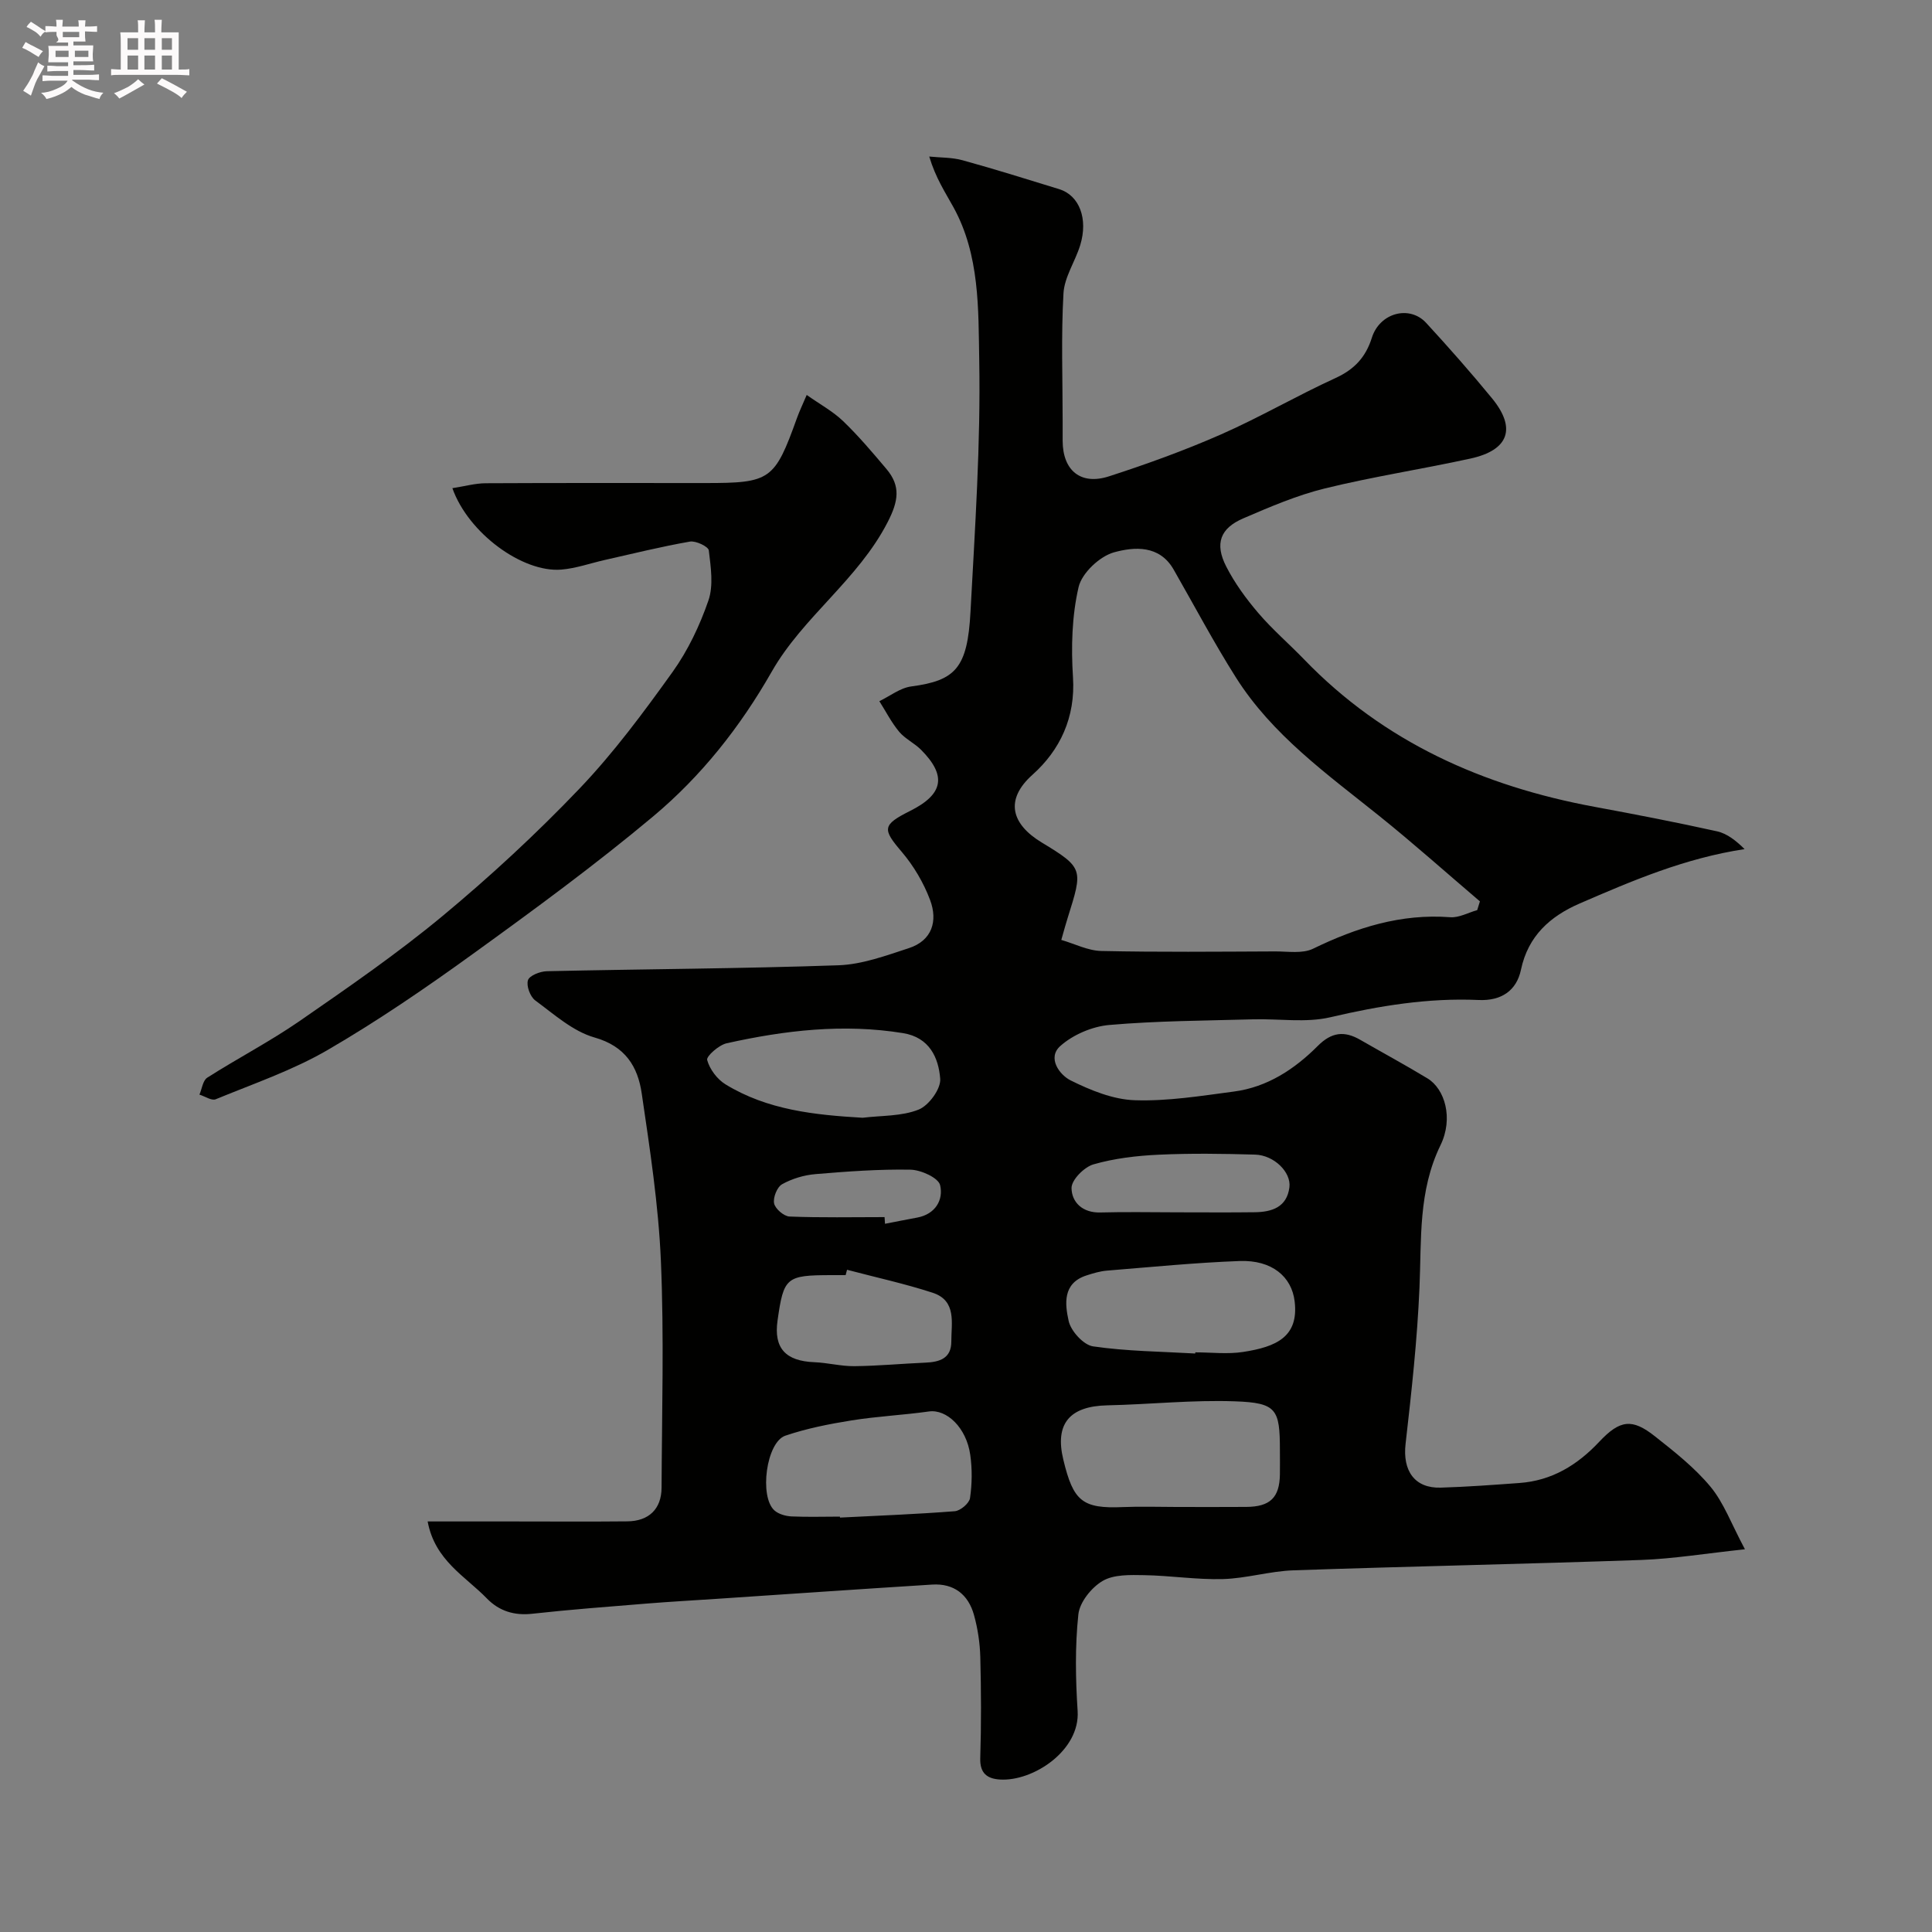
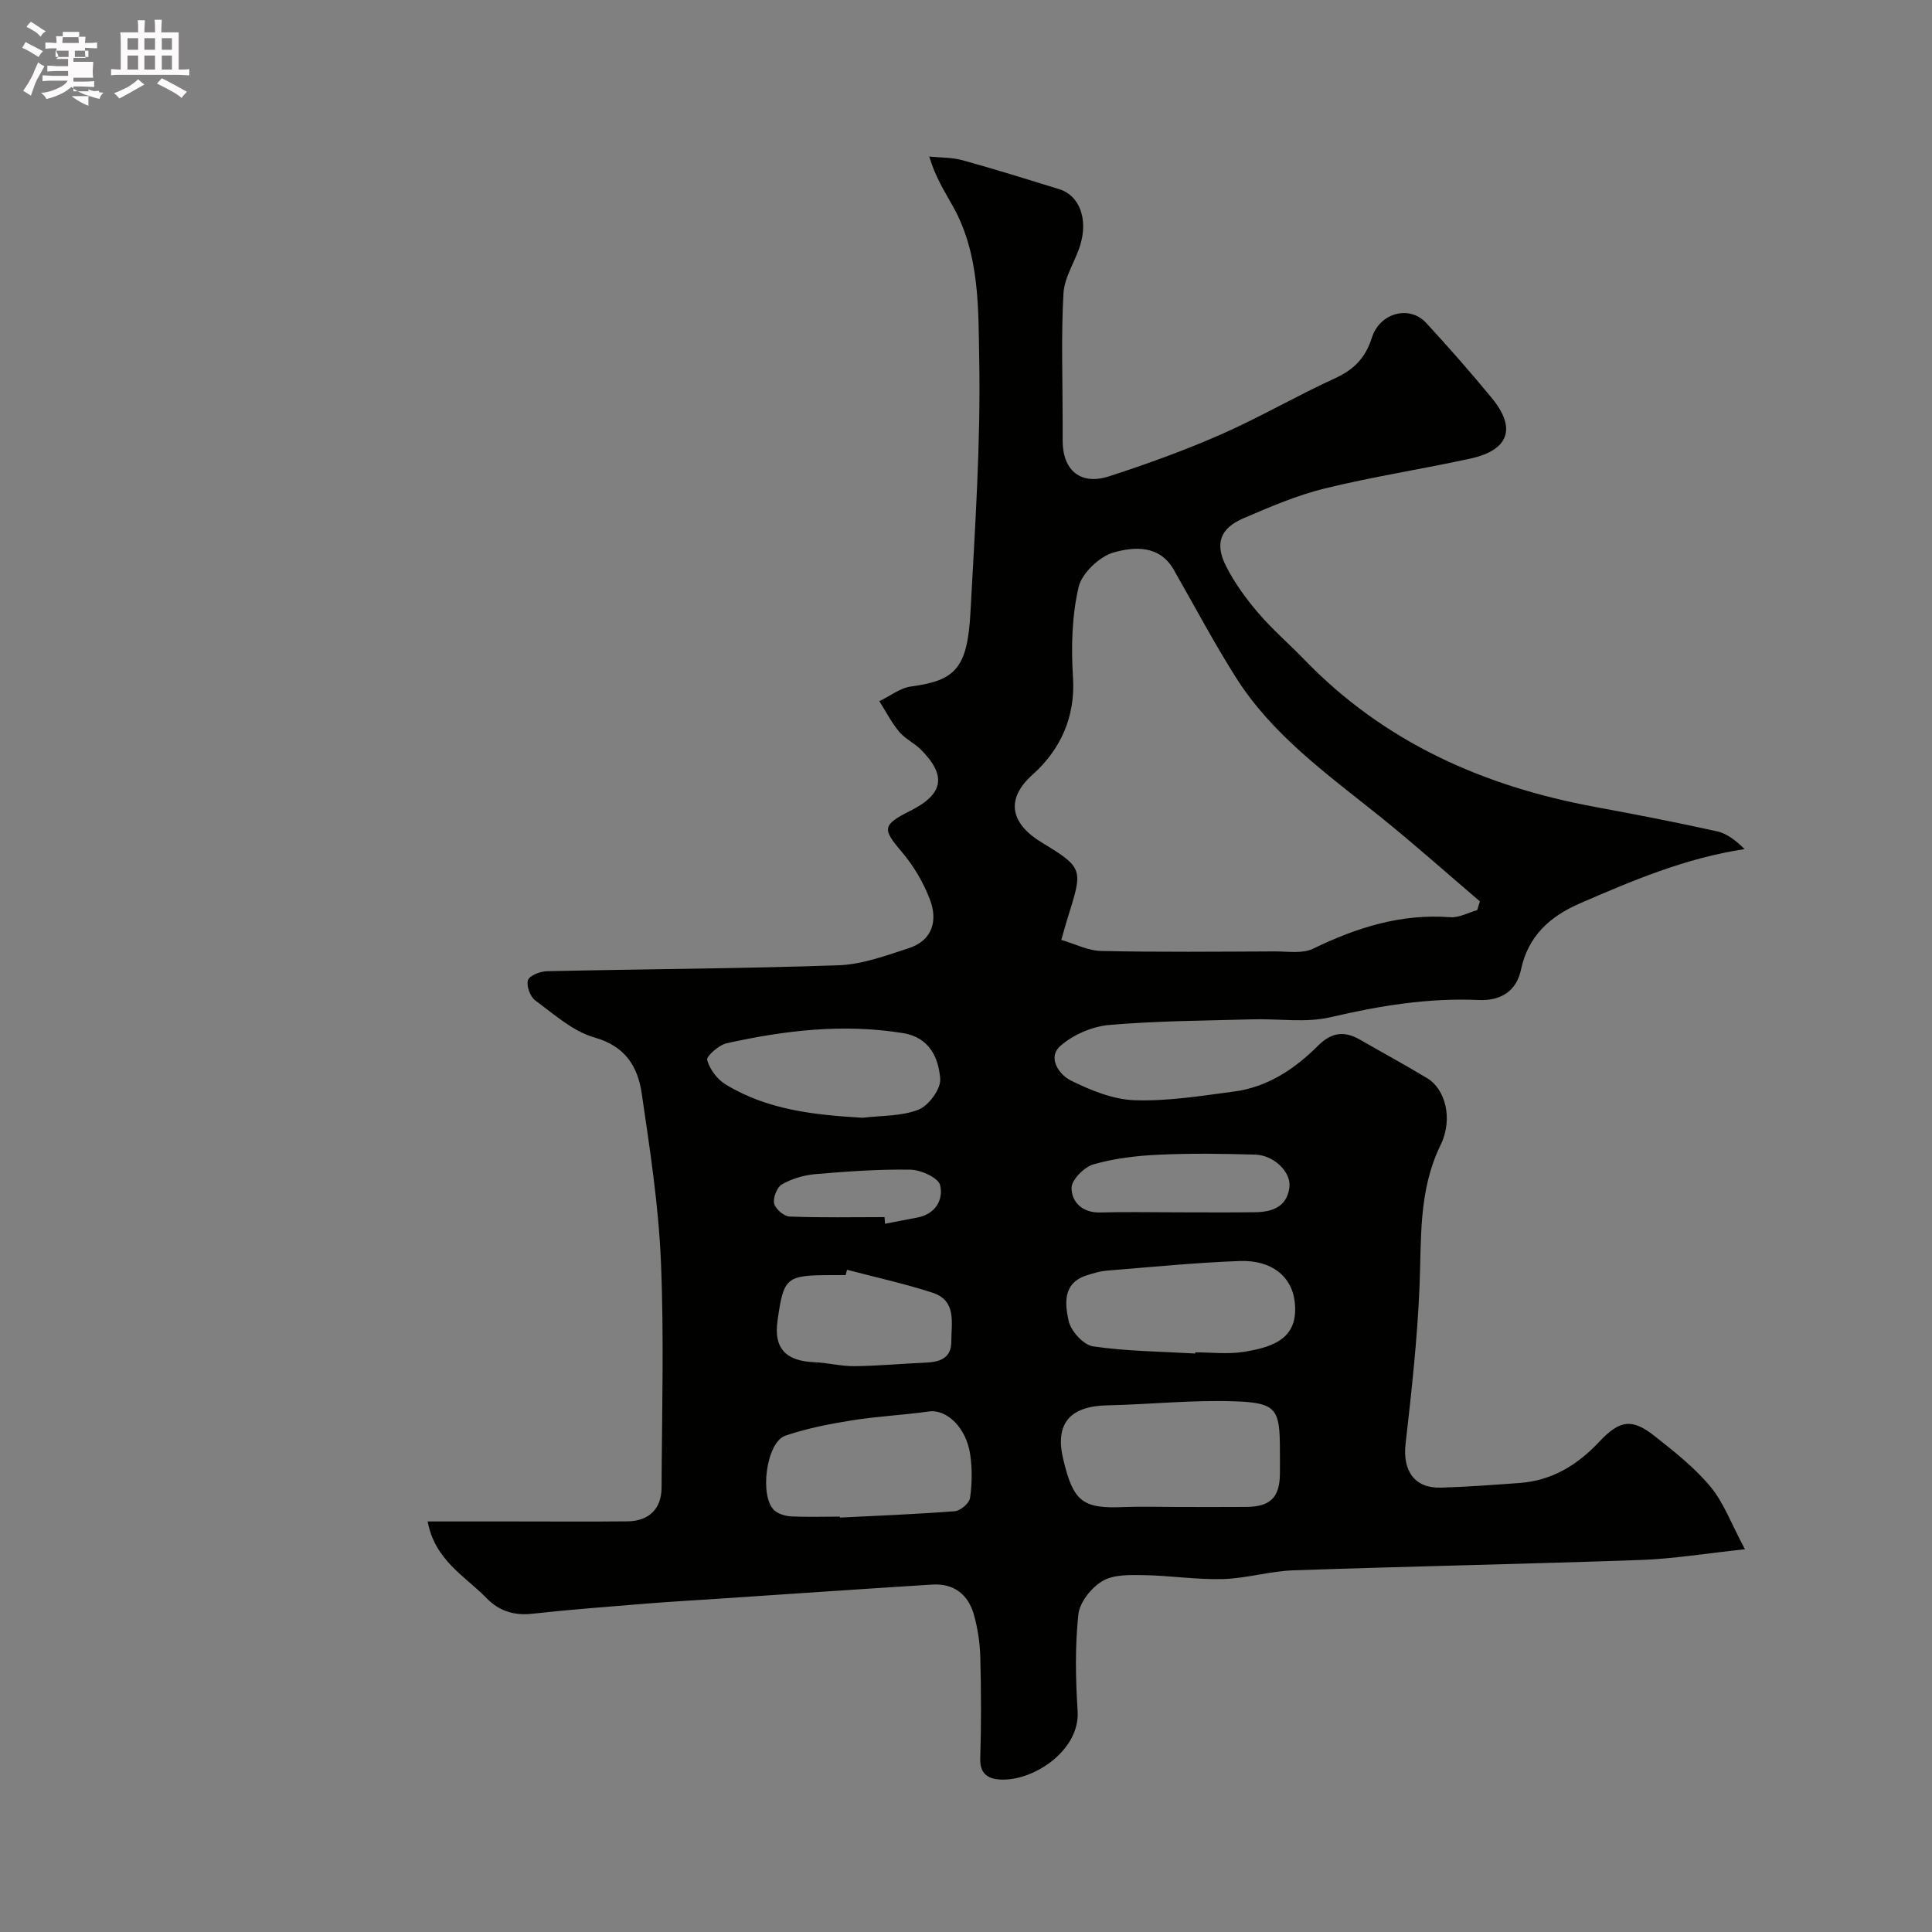
<svg xmlns="http://www.w3.org/2000/svg" enable-background="new 0 0 400 400" viewBox="0 0 400 400">
  <rect x="0" y="0" width="400" height="400" fill="#808080" stroke="none" />
-   <path d="m6.8 9.5c.6.3 1.3.7 2.1 1.1-.4.4-.7.8-.9 1.2-.7-.4-1.3-.8-1.8-1.1s-1.1-.6-1.6-.8c.2-.4.5-.8.7-1.2.4.2.8.5 1.5.8zm.9 6.9c-.3.6-.5 1.1-.7 1.7s-.4 1.1-.6 1.7c-.6-.4-1.1-.7-1.6-1 .7-1 1.2-1.8 1.5-2.4.3-.5.6-1.1.8-1.7.3-.6.5-1.2.8-1.8.3.3.8.6 1.3.8-.7 1.3-1.2 2.2-1.5 2.7zm.1-11c.4.3 1 .7 1.7 1.1-.5.2-.8.6-1.1 1.1-.5-.6-1-1-1.4-1.2s-.9-.6-1.5-.8c.2-.4.5-.7.9-1.1.5.3.9.6 1.4.9zm10.5 13.1c1 .4 2 .6 3.1.7-.4.4-.7.8-.8 1.3-.9-.2-1.9-.6-3-.9-1-.4-2-.9-2.8-1.6-.5.4-1.1.9-1.9 1.3s-1.9.9-3.3 1.2c-.1-.3-.5-.8-1.1-1.3 1 0 2.1-.3 3.2-.8 1.2-.5 1.9-1 2.3-1.7h-3.2c-.4 0-1 0-2 .1v-1.2c1 0 1.7.1 2 .1h3.3v-1h-2.3c-.2 0-.9 0-2 .1v-1.2c1.2 0 1.9.1 2 .1h2.3v-.8h-4.1c0-.7.1-1.2.1-1.6 0-.5 0-1.1-.1-1.8h4.1v-.7h-2.5c1-.6.1-1.1.1-1.6v-.6h-.5c-.4 0-1 0-1.8.1v-1.3c1.2 0 1.9.1 2.1.1h.2c0-.3 0-.8-.1-1.4h1.4c0 .6-.1 1-.1 1.4h3.4c0-.4 0-.8-.1-1.3h1.5c0 .4-.1.9-.1 1.3.7 0 1.5 0 2.5-.1v1.2c-1 0-1.8-.1-2.5-.1v.6c0 .3 0 .8.1 1.5h-2.5v.8h4.1c0 .7-.1 1.3-.1 1.8s0 1 .1 1.5h-4.1v.8h1.4c.8 0 1.8 0 2.9-.1v1.2c-1 0-1.9-.1-2.8-.1h-1.5v1h3.2c.3 0 1 0 2.1-.1v1.2c-1.1 0-1.8-.1-2.1-.1h-3.4l-.1.1c1.4 1 2.4 1.5 3.4 1.9zm-4.1-6.7v-1.3h-2.7v1.3zm2.2-4.1v-1.1h-3.4v1.1zm1.9 4.1v-1.3h-2.8v1.3z" fill="#fcfafa" />
+   <path d="m6.8 9.5c.6.3 1.3.7 2.1 1.1-.4.4-.7.8-.9 1.2-.7-.4-1.3-.8-1.8-1.1s-1.1-.6-1.6-.8c.2-.4.5-.8.7-1.2.4.2.8.5 1.5.8zm.9 6.9c-.3.6-.5 1.1-.7 1.7s-.4 1.1-.6 1.7c-.6-.4-1.1-.7-1.6-1 .7-1 1.2-1.8 1.5-2.4.3-.5.6-1.1.8-1.7.3-.6.5-1.2.8-1.8.3.3.8.6 1.3.8-.7 1.3-1.2 2.2-1.5 2.7zm.1-11c.4.3 1 .7 1.7 1.1-.5.2-.8.6-1.1 1.1-.5-.6-1-1-1.4-1.2s-.9-.6-1.5-.8c.2-.4.5-.7.9-1.1.5.3.9.6 1.4.9zm10.5 13.1c1 .4 2 .6 3.1.7-.4.4-.7.8-.8 1.3-.9-.2-1.9-.6-3-.9-1-.4-2-.9-2.8-1.6-.5.4-1.1.9-1.9 1.3s-1.9.9-3.3 1.2c-.1-.3-.5-.8-1.1-1.3 1 0 2.1-.3 3.2-.8 1.2-.5 1.9-1 2.3-1.7h-3.2c-.4 0-1 0-2 .1v-1.2c1 0 1.7.1 2 .1h3.3v-1h-2.3c-.2 0-.9 0-2 .1v-1.2c1.2 0 1.9.1 2 .1h2.3v-.8h-4.1h4.1v-.7h-2.5c1-.6.1-1.1.1-1.6v-.6h-.5c-.4 0-1 0-1.8.1v-1.3c1.2 0 1.9.1 2.1.1h.2c0-.3 0-.8-.1-1.4h1.4c0 .6-.1 1-.1 1.4h3.4c0-.4 0-.8-.1-1.3h1.5c0 .4-.1.9-.1 1.3.7 0 1.5 0 2.5-.1v1.2c-1 0-1.8-.1-2.5-.1v.6c0 .3 0 .8.1 1.5h-2.5v.8h4.1c0 .7-.1 1.3-.1 1.8s0 1 .1 1.5h-4.1v.8h1.4c.8 0 1.8 0 2.9-.1v1.2c-1 0-1.9-.1-2.8-.1h-1.5v1h3.2c.3 0 1 0 2.1-.1v1.2c-1.1 0-1.8-.1-2.1-.1h-3.4l-.1.1c1.4 1 2.4 1.5 3.4 1.9zm-4.1-6.7v-1.3h-2.7v1.3zm2.2-4.1v-1.1h-3.4v1.1zm1.9 4.1v-1.3h-2.8v1.3z" fill="#fcfafa" />
  <path d="m37 6.7v2.3 5.4c1 0 1.8 0 2.2-.1v1.3c-.6 0-1.5-.1-2.5-.1h-11.9c-.7 0-1.3 0-1.8.1v-1.3c.5 0 1.1.1 2 .1v-5.2c0-1 0-1.8-.1-2.5h3.7c0-1.3 0-2.1-.1-2.5h1.5c0 .4-.1 1.3-.1 2.5h2.2c0-1.2 0-2.1-.1-2.6h1.5c0 .4-.1 1.3-.1 2.6zm-12.3 13.7c-.3-.4-.7-.8-1.1-1.1 1.1-.4 2.1-.9 2.9-1.3.8-.5 1.5-1 2.1-1.6.4.4.9.8 1.3 1.1-2.5 1.4-4.2 2.4-5.2 2.9zm3.9-10.1v-2.4h-2.2v2.4zm0 4.1v-2.9h-2.2v2.9zm3.5-4.1v-2.4h-2.2v2.4zm0 4.1v-2.9h-2.2v2.9zm.4 2.9 1-1.1c.6.3 1.4.7 2.5 1.3s2 1.1 2.7 1.5c-.4.4-.8.8-1.1 1.3-.8-.8-2.5-1.7-5.1-3zm3.1-7v-2.4h-2.1v2.4zm0 4.1v-2.9h-2.1v2.9z" fill="#fcfafa" />
  <g fill="#010100">
    <path d="m88.54 315h17.37c8 0 16 .06 23.99-.02 4.44-.05 7.05-2.56 7.07-6.97.07-15.66.53-31.35-.14-46.98-.5-11.59-2.28-23.15-3.97-34.66-.81-5.52-3.37-9.76-9.77-11.57-4.47-1.27-8.37-4.8-12.27-7.67-1.05-.77-1.89-3.03-1.51-4.19.31-.97 2.52-1.83 3.91-1.86 20.12-.45 40.26-.53 60.37-1.23 4.9-.17 9.81-1.99 14.56-3.54 4.87-1.58 6.04-5.66 4.41-9.99-1.34-3.57-3.4-7.06-5.87-9.96-4.02-4.71-4.06-5.56 1.74-8.47 6.9-3.45 7.62-7.27 2.26-12.66-1.38-1.38-3.3-2.26-4.53-3.73-1.6-1.92-2.75-4.2-4.1-6.33 2.2-1.05 4.31-2.75 6.61-3.05 9.14-1.22 11.64-3.76 12.26-15.45.93-17.35 2.12-34.74 1.81-52.09-.19-10.62.12-21.76-5.33-31.66-1.71-3.11-3.69-6.06-5.02-10.51 2.3.24 4.7.16 6.9.77 6.71 1.85 13.35 3.93 20 5.98 4.17 1.28 6.04 6.12 4.35 11.62-1.04 3.37-3.27 6.59-3.46 9.96-.5 8.83-.17 17.7-.17 26.55v4c.02 6.1 3.72 9.23 9.59 7.33 7.85-2.54 15.65-5.36 23.2-8.68 8.05-3.54 15.69-8.01 23.7-11.67 3.91-1.79 6.25-4.3 7.53-8.35 1.63-5.17 7.8-6.81 11.25-3.06 4.68 5.09 9.26 10.28 13.64 15.62 5.07 6.2 3.47 10.72-4.48 12.46-10.01 2.19-20.17 3.74-30.12 6.18-5.8 1.42-11.4 3.83-16.91 6.2-4.79 2.06-5.95 5.23-3.54 9.96 1.76 3.45 4.12 6.68 6.65 9.64 2.91 3.41 6.35 6.36 9.48 9.6 16.52 17.12 37.07 26.25 60.11 30.52 8.49 1.57 16.97 3.21 25.4 5.08 2.11.47 3.99 2 5.69 3.68-12.35 1.87-23.26 6.54-34.13 11.25-6.09 2.64-10.69 6.69-12.17 13.72-.92 4.38-4.12 6.48-8.76 6.27-10.42-.47-20.55 1.19-30.7 3.57-5.09 1.19-10.65.28-16 .43-9.93.28-19.89.31-29.78 1.17-3.53.31-7.51 2.01-10.14 4.36-2.75 2.45-.16 5.98 2.17 7.13 4.12 2.04 8.76 3.94 13.25 4.09 6.82.23 13.73-.9 20.55-1.8 6.91-.91 12.56-4.65 17.34-9.44 2.86-2.87 5.5-3.16 8.77-1.28 4.64 2.67 9.35 5.22 13.93 7.99 3.62 2.19 5.42 8.27 2.71 13.84-4.63 9.51-3.92 19.44-4.35 29.45-.46 10.82-1.65 21.61-2.88 32.38-.64 5.56 1.85 9.23 7.28 9.07s10.85-.57 16.27-.96c6.72-.48 11.99-3.69 16.55-8.54 4.31-4.59 6.83-4.84 11.51-1.14 4.07 3.21 8.24 6.5 11.52 10.45 2.75 3.31 4.29 7.64 7.13 12.95-8.26.88-14.83 1.97-21.42 2.21-24.02.85-48.05 1.32-72.07 2.15-4.88.17-9.71 1.67-14.58 1.81-5.42.15-10.86-.72-16.29-.81-2.92-.05-6.31-.17-8.63 1.2-2.31 1.36-4.76 4.41-5.02 6.95-.7 6.59-.58 13.33-.15 19.96.54 8.21-9.25 14.65-16.11 14.2-2.58-.17-4.14-1.26-4.05-4.39.22-6.99.19-14 .01-20.99-.08-2.91-.53-5.89-1.31-8.7-1.18-4.23-4.16-6.57-8.67-6.28-14.8.93-29.6 1.95-44.39 2.94-4.93.33-9.87.6-14.8 1-7.87.64-15.74 1.23-23.59 2.1-3.74.42-6.86-.57-9.37-3.14-4.49-4.64-10.79-7.88-12.29-15.97zm131.19-120.4c2.77.8 5.51 2.23 8.29 2.29 11.99.26 23.99.14 35.98.09 2.64-.01 5.66.51 7.86-.56 9.01-4.38 18.2-7.29 28.39-6.52 1.82.14 3.72-.95 5.59-1.47.19-.6.37-1.21.56-1.81-6.94-5.91-13.74-11.99-20.84-17.69-10.78-8.65-22.12-16.73-29.66-28.64-4.6-7.27-8.63-14.9-12.91-22.37-2.94-5.14-8.18-4.71-12.33-3.57-2.98.82-6.67 4.29-7.35 7.2-1.39 6-1.56 12.46-1.16 18.67.54 8.33-2.71 15.11-8.37 20.17-5.87 5.24-4.33 10.27 1.9 14.04 8.71 5.27 8.52 5.56 5.38 15.58-.35 1.08-.64 2.17-1.33 4.59zm23.82 117.4c4.82 0 9.65.03 14.47-.01 4.95-.03 6.9-1.93 6.97-6.74.03-1.66 0-3.33 0-4.99 0-8.52-.68-9.82-9.28-10.13-8.8-.32-17.64.64-26.46.83-7.77.17-10.91 3.78-9.1 11.25 2.07 8.6 3.92 10.19 12.42 9.81 3.66-.15 7.32-.02 10.98-.02zm-69.65 2c0 .07.01.13.01.2 7.93-.4 15.86-.7 23.77-1.32 1.16-.09 2.99-1.64 3.15-2.71.43-2.93.47-6.02.05-8.96-.79-5.63-4.88-9.5-8.56-8.98-5.32.75-10.71 1-16.01 1.85-4.63.74-9.29 1.66-13.71 3.16-3.95 1.34-5.45 12.64-2.25 15.49.87.77 2.33 1.17 3.54 1.23 3.34.15 6.67.04 10.01.04zm73.56-33.77c.01-.08.01-.16.02-.24 3.32 0 6.7.42 9.94-.09 6.75-1.05 11.52-3.08 10.62-10.49-.61-5.07-4.68-8.58-11.4-8.33-9.17.34-18.32 1.25-27.47 1.99-1.43.12-2.86.55-4.24 1-4.97 1.61-4.44 5.95-3.68 9.41.46 2.1 3.08 4.98 5.05 5.27 6.97 1.02 14.09 1.07 21.16 1.48zm-68.86-48.81c3.9-.48 8.07-.28 11.59-1.69 2.11-.84 4.64-4.3 4.47-6.39-.34-4.35-2.22-8.55-7.68-9.44-12.35-2.01-24.5-.58-36.54 2.1-1.61.36-4.24 2.69-4.03 3.46.52 1.91 2.08 4 3.81 5.05 8.68 5.31 18.43 6.33 28.38 6.91zm-3.23 31.47c-.1.37-.2.74-.29 1.11-1 0-1.99 0-2.99 0-9.35.02-9.84.44-11.11 9.42-.81 5.69 1.66 8.38 7.63 8.61 2.77.11 5.52.85 8.28.82 4.91-.05 9.81-.52 14.71-.73 2.94-.12 5.37-.88 5.36-4.37-.01-3.82 1.16-8.45-3.86-10.1-5.8-1.89-11.81-3.19-17.73-4.76zm68.44-11.89c5.33 0 10.66.05 15.99-.02 3.54-.05 6.64-1.04 7.16-5.17.39-3.13-3.19-6.64-7.09-6.76-6.66-.19-13.33-.29-19.98.02-4.54.21-9.16.75-13.5 2-1.92.55-4.56 3.22-4.54 4.9.03 2.95 2.29 5.17 5.98 5.06 5.31-.15 10.65-.03 15.98-.03zm-60.67.99c.03.46.06.92.09 1.38 2.22-.43 4.43-.87 6.65-1.28 3.8-.7 5.48-3.69 4.76-6.72-.36-1.52-3.97-3.16-6.13-3.2-6.56-.12-13.14.37-19.69.92-2.36.2-4.83.94-6.89 2.09-1.04.58-1.91 2.76-1.66 3.97.23 1.12 2.03 2.67 3.19 2.72 6.55.26 13.12.12 19.68.12z" />
-     <path d="m93.66 101.07c2.55-.39 4.72-1.01 6.9-1.02 15.16-.08 30.31-.04 45.47-.04 13.51 0 14.35-.6 18.98-13.48.49-1.36 1.12-2.67 2.01-4.76 2.76 1.95 5.44 3.4 7.55 5.43 3.2 3.08 6.09 6.5 8.96 9.9 3 3.56 2.48 6.67.24 11.02-6.13 11.92-17.53 19.61-23.98 30.92-6.57 11.52-14.61 21.66-24.6 30.02-11.99 10.03-24.65 19.31-37.33 28.47-9.74 7.04-19.7 13.86-30.08 19.89-7.24 4.2-15.33 6.96-23.12 10.17-.85.35-2.23-.61-3.37-.96.52-1.2.71-2.93 1.62-3.51 6.32-4.03 13.01-7.5 19.17-11.76 10.06-6.96 20.18-13.94 29.58-21.74 9.91-8.23 19.43-17.04 28.32-26.35 7.09-7.43 13.27-15.78 19.27-24.15 3.18-4.44 5.63-9.61 7.42-14.79 1.08-3.13.49-6.94.08-10.38-.1-.79-2.68-2.03-3.9-1.82-5.91 1.03-11.75 2.48-17.61 3.8-3.01.68-5.99 1.75-9.04 2-7.99.65-19.23-7.51-22.54-16.86z" />
  </g>
</svg>